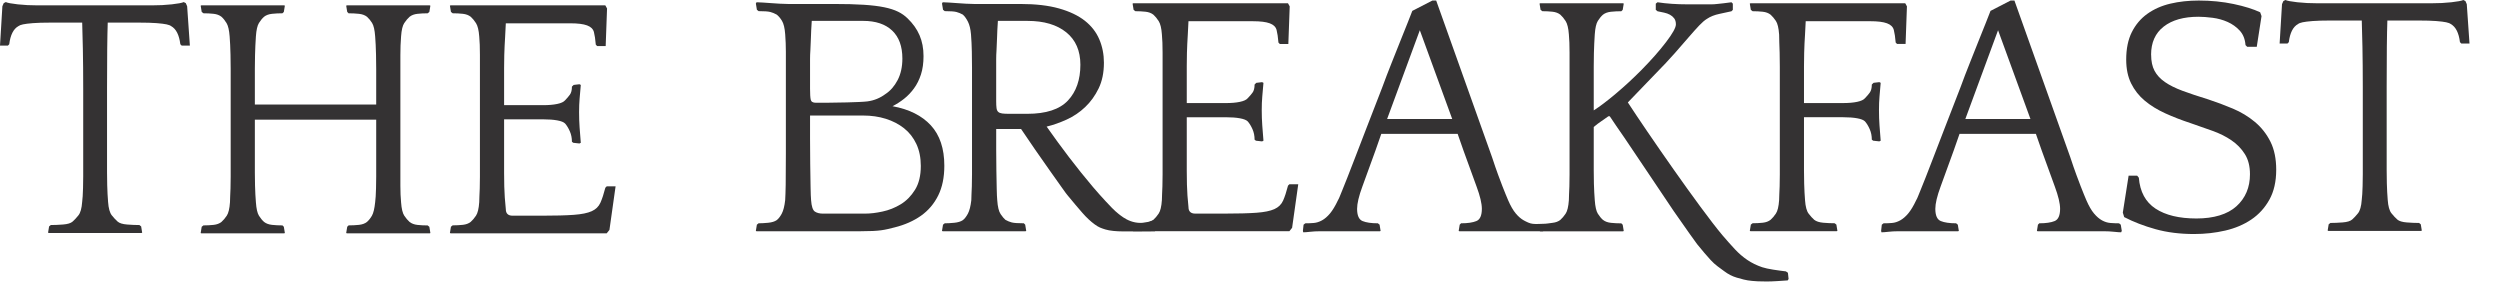
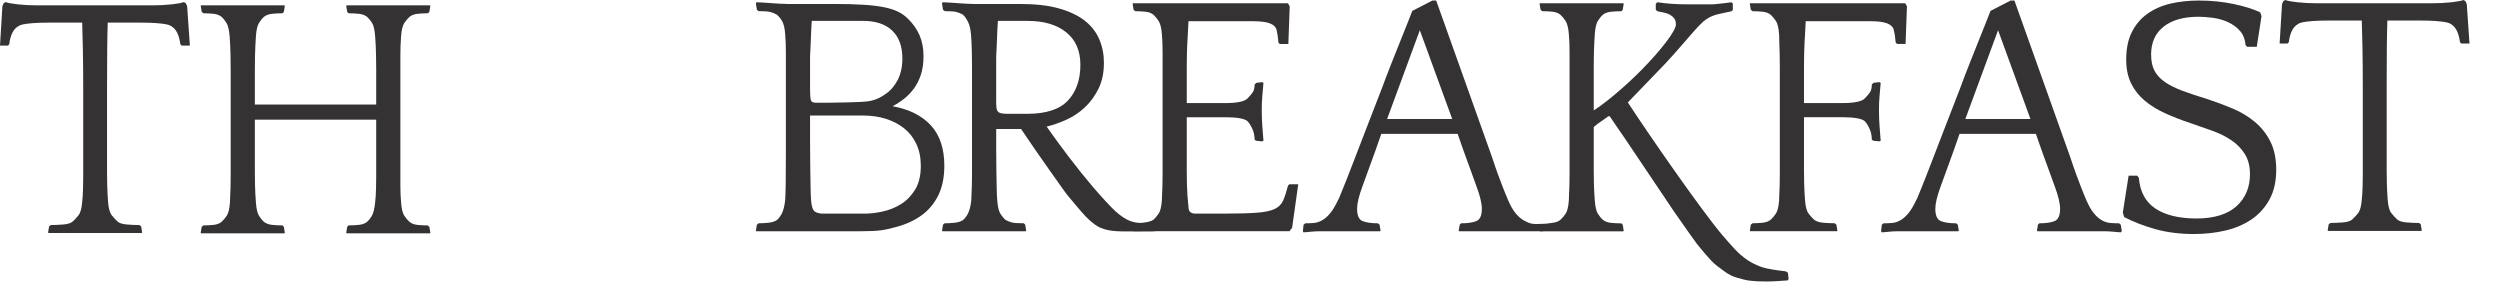
<svg xmlns="http://www.w3.org/2000/svg" width="2097" height="237" viewBox="0 0 2097 237" fill="none">
  <g clip-path="url(#clip0_6092_2214)">
    <path d="M666.601 193.974H634.574L634.008 193.68L634.864 188.462L636.299 187.301C638.591 187.301 641.251 187.155 644.306 186.861C647.348 186.568 649.745 185.847 651.457 184.686C652.984 183.525 654.407 181.697 655.75 179.188C657.08 176.679 658.041 172.916 658.607 167.885C658.792 164.99 658.937 160.639 659.042 154.848C659.134 149.056 659.187 140.449 659.187 129.053V43.396C659.187 38.471 658.989 33.587 658.621 28.757C658.239 23.539 657.33 19.776 655.908 17.454C654.486 15.132 652.997 13.397 651.47 12.236C649.758 11.276 647.993 10.542 646.176 10.061C644.359 9.581 641.08 9.341 636.312 9.341L634.877 8.18L634.021 2.949L634.587 1.895C635.917 1.895 637.682 1.975 639.881 2.135C642.067 2.295 644.359 2.455 646.742 2.615C649.126 2.775 651.549 2.935 654.038 3.096C656.514 3.256 658.805 3.336 660.899 3.336H699.497C738.701 3.336 752.239 6.685 761.22 15.359C770.201 24.033 774.652 33.948 774.652 47.079C774.652 52.87 773.941 57.994 772.506 62.438C771.07 66.882 769.121 70.792 766.646 74.168C764.17 77.544 761.404 80.453 758.349 82.855C755.294 85.27 752.054 87.352 748.631 89.087C762.537 91.622 773.27 96.973 780.802 105.153C788.335 113.334 792.101 124.623 792.101 139.035C792.101 148.776 790.389 157.103 786.952 164.016C783.515 170.928 778.708 176.573 772.519 180.963C766.316 185.34 758.942 188.609 750.356 190.744C741.783 192.893 738.359 193.96 722.056 193.96H666.627L666.601 193.974ZM692.899 86.191C698.997 86.191 722.214 85.804 727.745 85.03C733.276 84.256 738.227 82.228 742.612 78.945C746.8 76.249 750.237 72.326 752.91 67.215C755.584 62.104 756.914 56.059 756.914 49.107C756.914 38.872 754.056 31.052 748.341 25.634C742.625 20.23 734.513 17.521 724.044 17.521H680.903C680.521 23.125 680.284 27.863 680.191 31.719C680.099 35.589 679.954 38.965 679.757 41.861C679.559 44.757 679.467 47.359 679.467 49.681V74.314C679.467 78.758 679.651 81.854 680.033 83.589C680.415 85.324 681.838 86.191 684.326 86.191H692.899ZM679.467 96.907V116.029C679.467 123.368 679.507 130.561 679.612 137.607C679.704 144.666 679.796 150.978 679.902 156.583C679.994 162.187 680.139 165.95 680.336 167.885C680.718 173.103 681.772 176.292 683.484 177.453C685.196 178.614 687.487 179.188 690.345 179.188H725.19C730.273 179.188 734.764 178.614 740.202 177.453C745.641 176.292 750.738 174.264 755.505 171.368C760.272 168.473 764.275 164.416 767.515 159.198C770.754 153.981 772.374 147.322 772.374 139.208C772.374 132.256 771.136 126.131 768.661 120.806C766.185 115.495 762.748 111.105 758.362 107.622C753.977 104.139 748.881 101.497 743.06 99.656C737.239 97.827 730.905 96.907 724.044 96.907H679.48H679.467Z" fill="#343233" />
    <path d="M1032.33 2.749H1080.37L1081.81 5.351L1080.66 36.884H1073.51L1072.36 35.71C1071.98 31.213 1071.46 27.69 1070.8 25.141C1070.13 22.592 1068.23 20.738 1065.08 19.563C1061.93 18.389 1057.22 17.802 1050.93 17.802H996.893L996.327 28.958C996.129 32.014 995.998 34.589 995.892 36.684C995.8 38.779 995.695 41.355 995.603 44.41C995.511 47.466 995.458 51.136 995.458 55.42V86.459H1028.2C1032.87 86.459 1036.82 86.125 1040.06 85.431C1043.3 84.751 1045.5 83.723 1046.63 82.349C1048.16 80.787 1049.49 79.226 1050.64 77.665C1051.78 76.103 1052.35 73.848 1052.35 70.912L1053.78 69.485L1058.64 68.911L1059.79 69.485C1059.41 73.915 1059.08 77.772 1058.79 81.041C1058.5 84.31 1058.35 88.073 1058.35 92.303C1058.35 96.934 1058.5 101.218 1058.79 105.168C1059.08 109.117 1059.41 113.401 1059.79 118.031L1058.64 118.605L1053.49 118.031L1052.35 117.164C1052.35 114.028 1051.78 111.132 1050.64 108.49C1049.49 105.848 1048.16 103.633 1046.63 101.871C1045.49 100.697 1043.3 99.816 1040.06 99.229C1036.82 98.642 1032.91 98.349 1028.34 98.349H995.458V143.226C995.458 147.549 995.497 151.406 995.603 154.769C995.695 158.131 995.84 161.214 996.037 164.003C996.222 166.792 996.511 170.021 996.893 173.664C996.893 177.334 998.803 179.175 1002.61 179.175H1026.91C1038.34 179.175 1047.34 178.935 1053.93 178.455C1060.5 177.974 1065.5 176.96 1068.94 175.412C1072.38 173.864 1074.8 171.502 1076.24 168.313C1077.67 165.124 1079.04 160.92 1080.38 155.716L1081.53 154.555H1088.97L1083.82 191.079L1081.53 193.948H950.578L950.012 193.654L950.868 188.437L952.303 187.276C955.345 187.276 958.203 187.129 960.876 186.835C963.549 186.542 965.735 185.728 967.447 184.366C968.975 183.019 970.45 181.284 971.885 179.149C973.321 177.027 974.216 173.264 974.598 167.846C974.598 166.498 974.638 164.897 974.743 163.069C974.835 161.241 974.927 158.972 975.033 156.263C975.125 153.554 975.178 150.285 975.178 146.415V44.184C975.178 40.901 975.125 38.099 975.033 35.777C974.941 33.455 974.796 31.146 974.598 28.824C974.216 23.607 973.308 19.897 971.885 17.668C970.45 15.453 968.975 13.665 967.447 12.304C965.735 10.956 963.536 10.129 960.876 9.835C958.203 9.542 955.345 9.395 952.303 9.395L950.868 8.234L950.012 3.016L950.578 2.723H1032.36L1032.33 2.749Z" fill="#343233" />
    <path d="M1204.67 0.441L1251.57 131.977C1253.48 137.768 1255.14 142.599 1256.57 146.469C1258.01 150.339 1259.23 153.622 1260.28 156.317C1261.32 159.026 1262.23 161.295 1263 163.123C1263.76 164.964 1264.43 166.552 1265 167.9C1267.09 172.731 1269.24 176.454 1271.43 179.056C1273.61 181.658 1275.86 183.593 1278.14 184.847C1280.43 186.102 1283.31 187.549 1285.69 187.736C1288.7 188.076 1291.73 187.736 1294.22 187.736L1293.88 188.477L1294.73 193.695L1294.13 193.975C1292.8 193.975 1291.37 193.975 1288.16 193.975C1285.69 193.975 1282.72 193.975 1279.87 193.975H1224.11L1223.54 193.681L1224.4 188.464L1225.54 187.303C1231.08 187.303 1235.36 186.676 1238.41 185.421C1241.45 184.167 1242.98 180.737 1242.98 175.133C1242.98 170.689 1241.51 164.457 1238.54 156.451C1235.58 148.444 1231.92 138.342 1227.53 126.172L1222.67 112.267H1158.63L1153.77 126.172C1149.39 138.342 1145.71 148.431 1142.76 156.451C1139.8 164.471 1138.33 170.702 1138.33 175.133C1138.33 180.737 1139.85 184.167 1142.9 185.421C1145.94 186.676 1150.23 187.303 1155.76 187.303L1157.2 188.464L1158.05 193.681L1157.49 193.975H1107.17C1104.31 193.975 1101.6 194.122 1099.02 194.415C1096.45 194.709 1094.49 194.856 1093.16 194.856L1092.87 193.695L1093.43 188.477L1094.87 187.316C1097.34 187.316 1099.73 187.223 1102.02 187.023C1104.31 186.836 1106.59 186.102 1108.88 184.847C1111.17 183.593 1113.41 181.658 1115.6 179.056C1117.78 176.454 1120.03 172.731 1122.31 167.9C1122.88 166.939 1123.41 165.832 1123.88 164.564C1124.35 163.31 1125.12 161.428 1126.17 158.919C1127.21 156.411 1128.56 153.074 1130.17 148.924C1131.79 144.774 1133.89 139.356 1136.47 132.698C1139.05 126.039 1142.19 117.872 1145.9 108.211C1149.61 98.549 1154.14 86.873 1159.48 73.155C1161.95 66.403 1164.52 59.677 1167.19 53.018C1169.87 46.359 1172.34 40.128 1174.63 34.336C1176.92 28.545 1178.97 23.42 1180.78 18.977C1182.59 14.533 1183.88 11.25 1184.64 9.129L1201.51 0.441H1204.66H1204.67ZM1163.51 99.817H1218.12L1190.95 25.355L1163.51 99.817Z" fill="#343233" />
    <path d="M1361.99 3.041L1361.13 8.258L1359.99 9.419C1356.93 9.419 1354.02 9.566 1351.27 9.86C1348.51 10.153 1346.27 10.967 1344.56 12.328C1343.03 13.676 1341.59 15.424 1340.26 17.546C1338.93 19.668 1338.06 23.444 1337.69 28.849C1337.5 31.558 1337.36 34.066 1337.26 36.388C1337.17 38.71 1337.06 41.419 1336.97 44.502C1336.88 47.597 1336.83 51.361 1336.83 55.804V92.595C1341.97 89.312 1348.22 84.588 1355.55 78.396C1362.89 72.218 1369.98 65.652 1376.86 58.7C1385.05 50.4 1391.91 42.62 1397.44 35.374C1402.97 28.128 1405.74 23.164 1405.74 20.455C1405.74 18.333 1405.26 16.639 1404.3 15.384C1403.34 14.13 1402.16 13.116 1400.73 12.342C1399.3 11.568 1397.68 10.994 1395.87 10.607C1394.06 10.22 1392.2 9.833 1390.3 9.446L1388.87 8.285V3.067L1390.3 1.906C1397.93 3.067 1406.32 3.641 1415.47 3.641H1435.34C1436.96 3.641 1438.58 3.548 1440.2 3.347C1441.82 3.161 1443.59 2.96 1445.5 2.774C1447.4 2.587 1449.68 2.293 1452.36 1.906L1453.5 3.067V8.285L1452.36 9.446C1449.88 10.02 1446.54 10.754 1442.35 11.621C1438.15 12.488 1434.63 13.889 1431.77 15.824C1429.86 16.985 1427.72 18.827 1425.33 21.336C1422.95 23.844 1420.09 27.034 1416.76 30.89C1413.43 34.76 1409.47 39.297 1404.9 44.502C1400.33 49.719 1394.79 55.604 1388.32 62.169L1365.44 85.922C1381.26 110.263 1425.41 174.209 1444.68 197.201C1448.48 201.645 1452.01 205.608 1455.25 209.078C1458.49 212.561 1461.97 215.55 1465.68 218.059C1469.4 220.567 1473.55 222.596 1478.11 224.144C1482.68 225.692 1491.51 226.853 1497.99 227.627L1499.7 228.788L1500.27 234.005L1499.53 235.206C1494.37 235.526 1487.46 236.114 1482.12 236.114C1474.64 236.114 1473.28 235.9 1469.65 235.62C1464.71 235.246 1460.3 233.898 1456.69 232.844C1453.07 231.777 1449.59 230.002 1446.26 227.48C1442.93 224.971 1438.56 222.195 1434.93 218.139C1431.31 214.082 1428.09 210.532 1423.5 204.741C1422.94 203.967 1420.74 200.924 1416.93 195.613C1413.11 190.302 1408.78 184.124 1403.92 177.065C1399.06 170.019 1367.48 122.58 1362.43 115.334C1357.37 108.088 1353.33 102.149 1350.27 97.519H1349.12C1347.03 99.067 1345.03 100.468 1343.12 101.722C1341.21 102.977 1339.12 104.578 1336.83 106.5V143.157C1336.83 147.507 1336.86 151.123 1336.97 154.019C1337.06 156.915 1337.15 159.383 1337.26 161.412C1337.35 163.44 1337.5 165.615 1337.69 167.924C1338.08 173.328 1338.93 177.105 1340.26 179.226C1341.59 181.348 1343.03 183.096 1344.56 184.444C1346.27 185.792 1348.51 186.619 1351.27 186.913C1354.04 187.206 1356.93 187.353 1359.99 187.353L1361.13 188.514L1361.99 193.732L1361.42 194.025H1291.95L1291.38 193.732L1292.23 188.514L1294.22 187.734C1297.27 187.734 1299.57 187.206 1302.24 186.913C1304.92 186.619 1307.1 185.805 1308.81 184.444C1310.34 183.096 1311.82 181.362 1313.25 179.226C1314.69 177.105 1315.58 173.342 1315.97 167.924C1315.97 166.576 1316 164.975 1316.11 163.146C1316.2 161.318 1316.29 159.05 1316.4 156.341C1316.49 153.632 1316.54 150.363 1316.54 146.493V44.181C1316.54 40.898 1316.49 38.096 1316.4 35.774C1316.31 33.452 1316.16 31.144 1315.97 28.822C1315.58 23.604 1314.67 19.895 1313.25 17.666C1311.82 15.451 1310.34 13.663 1308.81 12.302C1307.1 10.954 1304.9 10.126 1302.24 9.833C1299.57 9.539 1296.71 9.392 1293.67 9.392L1292.23 8.231L1291.38 3.014L1291.95 2.72H1361.42L1361.99 3.014V3.041Z" fill="#343233" />
    <path d="M1492.32 28.903C1491.94 23.472 1491.03 19.695 1489.61 17.56C1488.17 15.425 1486.7 13.677 1485.17 12.316C1483.46 10.954 1481.26 10.14 1478.6 9.847C1475.93 9.553 1473.07 9.407 1470.03 9.407L1468.59 8.246L1467.73 3.028L1468.3 2.734H1598.11L1599.54 5.337L1598.4 36.869H1591.25L1590.1 35.695C1589.72 31.198 1589.19 27.675 1588.53 25.126C1587.86 22.578 1585.97 20.723 1582.82 19.548C1579.67 18.374 1574.96 17.787 1568.66 17.787H1514.63L1514.06 28.876C1513.87 31.545 1513.73 34.027 1513.63 36.322C1513.54 38.617 1513.43 41.286 1513.34 44.342C1513.25 47.398 1513.19 51.121 1513.19 55.511V86.444H1545.93C1550.61 86.444 1554.56 86.11 1557.8 85.416C1561.04 84.736 1563.24 83.708 1564.37 82.334C1565.9 80.772 1567.23 79.211 1568.37 77.65C1569.52 76.088 1570.08 73.833 1570.08 70.897L1571.52 69.47L1576.38 68.896L1577.52 69.47C1577.14 73.9 1576.81 77.757 1576.52 81.026C1576.23 84.295 1576.09 88.058 1576.09 92.289C1576.09 96.919 1576.23 101.203 1576.52 105.153C1576.81 109.102 1577.14 113.386 1577.52 118.017L1576.38 118.59L1571.23 118.017L1570.08 117.149C1570.08 114.013 1569.52 111.117 1568.37 108.475C1567.23 105.833 1565.9 103.618 1564.37 101.856C1563.22 100.682 1561.04 99.801 1557.8 99.214C1554.56 98.627 1550.65 98.334 1546.08 98.334H1513.19V143.237C1513.19 147.574 1513.23 151.177 1513.34 154.06C1513.43 156.942 1513.52 159.411 1513.63 161.426C1513.72 163.441 1513.87 165.616 1514.06 167.925C1514.44 173.316 1515.45 177.065 1517.07 179.187C1518.69 181.309 1520.25 183.044 1521.78 184.378C1523.49 185.726 1526.02 186.54 1529.35 186.834C1532.68 187.127 1535.88 187.261 1538.93 187.261L1540.36 188.422L1541.22 193.639L1540.65 193.933H1468.31L1467.75 193.639L1468.6 188.422L1470.04 187.261C1473.08 187.261 1475.94 187.114 1478.61 186.82C1481.29 186.527 1483.47 185.713 1485.18 184.351C1486.71 183.004 1488.19 181.269 1489.62 179.134C1491.06 177.012 1491.95 173.249 1492.33 167.831C1492.33 166.483 1492.37 164.882 1492.48 163.054C1492.57 161.226 1492.66 158.957 1492.77 156.248C1492.86 153.539 1492.91 150.27 1492.91 146.4V56.125C1492.91 51.495 1492.86 47.532 1492.77 44.249C1492.68 40.966 1492.57 38.177 1492.48 35.855C1492.39 33.533 1492.33 31.225 1492.33 28.903H1492.32Z" fill="#343233" />
    <path d="M1689.7 0.441L1736.59 131.977C1738.49 137.768 1740.16 142.599 1741.6 146.469C1743.03 150.339 1744.27 153.622 1745.31 156.317C1746.35 159.026 1747.26 161.295 1748.02 163.123C1748.79 164.964 1749.44 166.552 1750.02 167.9C1752.12 172.731 1754.26 176.454 1756.45 179.056C1758.64 181.658 1760.89 183.593 1763.17 184.847C1765.46 186.102 1767.79 186.836 1770.17 187.023C1772.56 187.223 1774.98 187.316 1777.47 187.316L1778.9 188.477L1779.76 193.695L1779.19 194.856C1777.86 194.856 1775.86 194.709 1773.19 194.415C1770.51 194.122 1767.76 193.975 1764.89 193.975H1709.13L1708.57 193.681L1709.42 188.464L1710.57 187.303C1716.1 187.303 1720.38 186.676 1723.44 185.421C1726.48 184.167 1728.01 180.737 1728.01 175.133C1728.01 170.689 1726.53 164.457 1723.57 156.451C1720.6 148.444 1716.94 138.342 1712.56 126.172L1707.7 112.267H1643.66L1638.8 126.172C1634.41 138.342 1630.74 148.431 1627.79 156.451C1624.83 164.471 1623.35 170.702 1623.35 175.133C1623.35 180.737 1624.88 184.167 1627.92 185.421C1630.96 186.676 1635.26 187.303 1640.79 187.303L1642.21 188.464L1643.07 193.681L1642.5 193.975H1592.18C1589.32 193.975 1586.61 194.122 1584.03 194.415C1581.46 194.709 1579.5 194.856 1578.17 194.856L1577.88 193.695L1578.45 188.477L1579.88 187.316C1582.36 187.316 1584.74 187.223 1587.03 187.023C1589.32 186.836 1591.6 186.102 1593.89 184.847C1596.18 183.593 1598.42 181.658 1600.61 179.056C1602.79 176.454 1605.05 172.731 1607.32 167.9C1607.89 166.939 1608.42 165.832 1608.89 164.564C1609.37 163.31 1610.13 161.428 1611.18 158.919C1612.22 156.411 1613.57 153.074 1615.19 148.924C1616.81 144.774 1618.9 139.356 1621.48 132.698C1624.06 126.039 1627.2 117.872 1630.91 108.211C1634.62 98.549 1639.15 86.873 1644.49 73.155C1646.96 66.403 1649.53 59.677 1652.2 53.018C1654.88 46.359 1657.35 40.128 1659.63 34.336C1661.92 28.545 1663.96 23.42 1665.78 18.977C1667.59 14.533 1668.88 11.25 1669.64 9.129L1686.51 0.441H1689.66H1689.7ZM1648.53 99.817H1703.14L1675.97 25.355L1648.53 99.817Z" fill="#343233" />
    <path d="M1804.37 45.921C1804.37 51.326 1805.32 55.823 1807.23 59.399C1809.14 62.975 1812.03 66.111 1815.94 68.82C1819.84 71.529 1824.81 73.985 1830.81 76.213C1836.82 78.442 1843.92 80.804 1852.11 83.312C1859.15 85.634 1866.12 88.236 1872.98 91.132C1879.84 94.028 1885.99 97.751 1891.42 102.288C1896.84 106.825 1901.19 112.336 1904.43 118.808C1907.67 125.28 1909.29 133.154 1909.29 142.415C1909.29 152.263 1907.38 160.616 1903.57 167.475C1899.75 174.334 1894.71 179.886 1888.41 184.129C1882.12 188.386 1874.84 191.469 1866.54 193.404C1858.24 195.325 1849.53 196.299 1840.37 196.299C1828.55 196.299 1817.79 194.951 1808.07 192.243C1798.35 189.534 1789.58 186.158 1781.77 182.101L1780.62 178.338L1785.48 147.339H1792.64L1794.06 149.073C1795.01 160.857 1799.68 169.504 1808.07 175.002C1816.46 180.513 1827.89 183.262 1842.37 183.262C1856.86 183.262 1868.44 179.832 1875.97 172.973C1883.5 166.114 1887.27 157.187 1887.27 146.178C1887.27 139.425 1885.85 133.767 1882.97 129.23C1880.12 124.693 1876.35 120.823 1871.68 117.647C1867 114.458 1861.67 111.803 1855.66 109.681C1849.66 107.559 1843.6 105.437 1837.5 103.302C1829.88 100.793 1822.78 98.044 1816.19 95.042C1809.62 92.053 1803.89 88.53 1799.04 84.473C1794.18 80.417 1790.36 75.586 1787.6 69.981C1784.84 64.377 1783.46 57.718 1783.46 49.991C1783.46 40.917 1785.02 33.231 1788.17 26.959C1791.32 20.687 1795.65 15.563 1801.18 11.6C1806.71 7.65 1813.14 4.794 1820.49 3.059C1827.82 1.324 1835.79 0.457 1844.36 0.457C1854.66 0.457 1864.38 1.431 1873.53 3.353C1882.68 5.288 1890.11 7.61 1895.83 10.305L1896.97 13.495L1892.97 39.276H1884.96L1883.53 37.821C1883.15 32.804 1881.53 28.747 1878.67 25.651C1875.81 22.569 1872.43 20.153 1868.51 18.405C1864.6 16.671 1860.42 15.509 1855.94 14.922C1851.46 14.348 1847.5 14.055 1844.07 14.055C1831.68 14.055 1821.96 16.804 1814.9 22.315C1807.85 27.813 1804.33 35.686 1804.33 45.921H1804.37Z" fill="#343233" />
    <path d="M2030.77 193.68H1953L1952.44 193.387L1953.29 188.169L1954.73 187.008C1957.77 187.008 1961.21 186.861 1965.03 186.568C1968.83 186.274 1971.5 185.46 1973.03 184.099C1974.56 182.751 1976.18 181.017 1977.89 178.882C1979.6 176.76 1980.66 172.997 1981.04 167.579C1981.22 166.231 1981.37 164.63 1981.47 162.802C1981.57 160.973 1981.66 158.705 1981.76 155.996C1981.86 153.287 1981.91 150.018 1981.91 146.148V72.847C1981.91 60.29 1981.8 49.134 1981.62 39.379C1981.42 29.625 1981.24 22.245 1981.05 17.214H1954.46C1948.37 17.214 1943.46 17.361 1939.74 17.655C1936.03 17.948 1933.26 18.295 1931.44 18.682C1929.63 19.069 1928.35 19.563 1927.59 20.15C1923.39 22.485 1920.82 27.556 1919.87 35.349L1918.72 36.524H1912.15L1914.15 3.47L1915.3 0.867L1917.01 0C1918.54 0.694 1921.87 1.321 1927.02 1.895C1932.17 2.469 1937.79 2.749 1943.89 2.749H2039.39C2045.49 2.749 2051.11 2.469 2056.26 1.895C2061.41 1.321 2064.74 0.694 2066.27 0L2067.98 0.867L2069.13 3.47L2071.42 36.524H2064.56L2063.41 35.349C2062.45 27.556 2059.88 22.485 2055.69 20.15C2054.93 19.563 2053.64 19.082 2051.84 18.682C2050.02 18.295 2047.27 17.948 2043.54 17.655C2039.83 17.361 2034.91 17.214 2028.82 17.214H2002.52C2002.32 22.819 2002.19 30.158 2002.08 39.233C2001.98 48.32 2001.94 59.423 2001.94 72.553V142.812C2001.94 147.162 2001.98 150.778 2002.08 153.674C2002.18 156.57 2002.27 159.038 2002.37 161.067C2002.47 163.095 2002.61 165.27 2002.81 167.592C2003.19 172.997 2004.24 176.773 2005.95 178.895C2007.67 181.017 2009.29 182.765 2010.81 184.113C2012.34 185.46 2015 186.288 2018.82 186.581C2022.63 186.875 2026.06 187.022 2029.12 187.022L2030.55 188.183L2031.41 193.4L2030.84 193.694L2030.77 193.68Z" fill="#343233" />
    <path d="M860.186 193.978H790.707L790.141 193.684L790.997 188.466L792.432 187.305C794.723 187.305 797.384 187.159 800.439 186.865C803.481 186.571 805.878 185.851 807.59 184.69C809.117 183.529 810.539 181.701 811.883 179.192C813.213 176.683 814.174 172.92 814.74 167.889C814.74 166.541 814.78 164.94 814.885 163.112C814.977 161.27 815.07 159.002 815.175 156.293C815.267 153.584 815.32 150.301 815.32 146.431V56.584C815.32 52.727 815.267 48.324 815.175 43.4C815.083 38.475 814.846 33.591 814.464 28.761C814.082 24.317 813.226 20.794 811.896 18.179C810.566 15.576 809.13 13.588 807.603 12.24C805.891 11.28 804.126 10.546 802.309 10.065C800.491 9.585 797.212 9.345 792.445 9.345L791.01 8.184L790.154 2.953L790.72 1.898C792.05 1.898 793.815 1.978 796.014 2.139C798.2 2.299 800.491 2.459 802.875 2.619C805.259 2.779 807.682 2.939 810.171 3.099C812.646 3.26 814.938 3.34 817.032 3.34H855.92C868.694 3.34 879.505 4.594 888.368 7.103C897.231 9.611 904.421 13.041 909.952 17.391C915.483 21.741 919.526 26.959 922.107 33.031C924.688 39.103 925.965 45.628 925.965 52.594C925.965 60.907 924.491 68.1 921.527 74.185C918.564 80.27 914.811 85.488 910.228 89.825C905.659 94.175 900.51 97.644 894.794 100.26C889.079 102.862 883.456 104.85 877.925 106.198C884.022 114.885 890.317 123.492 896.796 131.98C903.275 140.48 909.952 148.78 916.813 156.893C920.619 161.337 924.148 165.3 927.388 168.77C930.627 172.253 934.749 176.737 938.318 179.472C942.084 182.368 951.921 190.842 966.921 184.903L968.567 188.466L969.133 193.684L968.633 193.991C964.432 193.991 959.599 194.098 954.266 194.098H941.689C936.724 194.098 930.798 193.617 927.177 192.47C923.555 191.322 921.672 190.722 918.248 188.226C914.811 185.731 911.335 182.475 907.819 178.445C904.289 174.415 900.246 169.624 895.664 164.059C895.097 163.486 893.425 161.23 890.659 157.294C887.894 153.371 884.562 148.66 880.651 143.189C876.74 137.718 872.644 131.873 868.351 125.628C864.058 119.382 860.107 113.591 856.486 108.213H835.613V125.307C835.613 131.486 835.653 137.384 835.758 142.975C835.85 148.58 835.942 153.651 836.048 158.188C836.14 162.725 836.285 165.968 836.482 167.889C836.864 173.494 837.812 177.404 839.34 179.619C840.867 181.848 842.198 183.435 843.343 184.396C845.055 185.37 846.82 186.091 848.637 186.571C850.441 187.052 853.826 187.292 858.79 187.292L859.936 188.453L860.792 193.671L860.226 193.964L860.186 193.978ZM861.622 95.469C877.438 95.469 888.829 91.746 895.795 84.313C902.748 76.88 906.225 66.886 906.225 54.328C906.225 42.545 902.261 33.471 894.36 27.093C886.445 20.714 875.634 17.525 861.912 17.525H837.035C836.653 23.129 836.416 27.867 836.324 31.723C836.232 35.593 836.087 38.969 835.89 41.865C835.692 44.761 835.6 47.376 835.6 49.685V84.74C835.6 87.249 835.692 89.237 835.89 90.679C836.074 92.133 836.561 93.187 837.325 93.868C838.089 94.549 839.182 94.975 840.617 95.176C842.053 95.376 844.002 95.469 846.478 95.469H861.635H861.622Z" fill="#343233" />
    <path d="M118.652 195.43H40.89L40.323 195.137L41.179 189.919L42.615 188.758C45.657 188.758 49.094 188.611 52.913 188.318C56.719 188.024 59.392 187.21 60.92 185.849C62.447 184.501 64.067 182.767 65.779 180.632C67.491 178.51 68.544 174.747 68.926 169.329C69.111 167.981 69.256 166.38 69.361 164.552C69.453 162.723 69.545 160.455 69.651 157.746C69.743 155.037 69.796 151.768 69.796 147.898V74.597C69.796 62.04 69.703 50.884 69.506 41.129C69.308 31.375 69.124 23.995 68.94 18.964H42.351C36.254 18.964 31.342 19.111 27.628 19.405C23.915 19.698 21.149 20.045 19.332 20.432C17.515 20.819 16.237 21.313 15.473 21.9C11.273 24.235 8.705 29.306 7.757 37.099L6.611 38.274H0L2.002 5.22L3.147 2.617L4.859 1.75C6.387 2.444 9.719 3.071 14.868 3.645C20.017 4.219 25.64 4.499 31.737 4.499H127.239C133.336 4.499 138.959 4.219 144.108 3.645C149.257 3.071 152.589 2.444 154.116 1.75L155.828 2.617L156.974 5.22L159.266 38.274H152.405L151.259 37.099C150.297 29.306 147.73 24.235 143.542 21.9C142.778 21.313 141.487 20.832 139.683 20.432C137.866 20.045 135.114 19.698 131.387 19.405C127.673 19.111 122.761 18.964 116.664 18.964H90.365C90.168 24.569 90.036 31.908 89.931 40.983C89.839 50.07 89.786 61.173 89.786 74.303V144.562C89.786 148.912 89.826 152.528 89.931 155.424C90.023 158.32 90.115 160.788 90.221 162.817C90.313 164.845 90.458 167.02 90.655 169.342C91.037 174.747 92.091 178.523 93.803 180.645C95.515 182.767 97.134 184.515 98.662 185.863C100.19 187.21 102.85 188.038 106.669 188.331C110.475 188.625 113.912 188.772 116.967 188.772L118.402 189.933L119.258 195.15L118.692 195.444L118.652 195.43Z" fill="#343233" />
    <path d="M360.437 195.724H290.958L290.391 195.431L291.247 190.213L292.393 189.052C295.435 189.052 298.345 188.905 301.111 188.612C303.876 188.318 306.115 187.504 307.827 186.143C309.355 184.795 310.737 183.061 311.975 180.925C313.213 178.804 314.122 175.041 314.688 169.623C314.872 168.275 315.017 166.674 315.123 164.845C315.215 163.017 315.307 160.749 315.412 158.04C315.505 155.331 315.557 152.062 315.557 148.192V100.392H213.774V144.869C213.774 149.219 213.814 152.836 213.919 155.731C214.011 158.627 214.103 161.096 214.209 163.124C214.301 165.152 214.446 167.328 214.643 169.636C215.025 175.041 215.881 178.817 217.211 180.939C218.541 183.061 219.977 184.809 221.504 186.156C223.216 187.504 225.455 188.332 228.221 188.625C230.986 188.919 233.883 189.066 236.938 189.066L238.084 190.227L238.94 195.444L238.374 195.738H168.894L168.328 195.444L169.184 190.227L170.62 189.066C173.662 189.066 176.519 188.919 179.193 188.625C181.866 188.332 184.052 187.518 185.764 186.156C187.291 184.809 188.766 183.074 190.202 180.939C191.637 178.817 192.533 175.054 192.915 169.636C192.915 168.288 192.954 166.687 193.059 164.859C193.152 163.031 193.244 160.762 193.349 158.053C193.441 155.344 193.494 152.075 193.494 148.205V57.81C193.494 53.18 193.441 49.216 193.349 45.934C193.257 42.651 193.152 39.849 193.059 37.527C192.967 35.205 192.822 32.896 192.625 30.574C192.243 25.357 191.387 21.647 190.057 19.418C188.727 17.203 187.291 15.415 185.764 14.054C184.052 12.706 181.853 11.879 179.193 11.585C176.519 11.292 173.662 11.145 170.62 11.145L169.184 9.984L168.328 4.766L168.894 4.473H238.374L238.94 4.766L238.084 9.984L236.938 11.145C233.883 11.145 230.973 11.292 228.221 11.585C225.455 11.879 223.216 12.693 221.504 14.054C219.977 15.402 218.541 17.15 217.211 19.272C215.881 21.393 215.012 25.17 214.643 30.574C214.446 33.283 214.314 35.792 214.209 38.114C214.117 40.436 214.011 43.145 213.919 46.227C213.827 49.323 213.774 53.086 213.774 57.53V87.662H315.557V57.824C315.557 53.193 315.505 49.23 315.412 45.947C315.32 42.664 315.215 39.862 315.123 37.54C315.03 35.218 314.886 32.91 314.688 30.588C314.306 25.183 313.45 21.42 312.12 19.285C310.79 17.163 309.355 15.428 307.827 14.067C306.115 12.72 303.863 11.892 301.111 11.599C298.345 11.305 295.435 11.158 292.393 11.158L291.247 9.997L290.391 4.78L290.958 4.486H360.437L361.003 4.78L360.147 9.997L358.712 11.158C355.657 11.158 352.799 11.305 350.139 11.599C347.466 11.892 345.28 12.706 343.568 14.067C342.04 15.415 340.565 17.163 339.13 19.285C337.694 21.407 336.799 25.183 336.417 30.588C336.219 33.297 336.088 35.805 335.982 38.127C335.89 40.449 335.837 43.158 335.837 46.241V155.758C335.837 158.654 335.877 161.122 335.982 163.151C336.074 165.179 336.219 167.354 336.417 169.663C336.799 175.067 337.707 178.844 339.13 180.966C340.565 183.087 342.04 184.835 343.568 186.183C345.28 187.531 347.479 188.358 350.139 188.652C352.812 188.945 355.67 189.092 358.712 189.092L360.147 190.253L361.003 195.471L360.437 195.764V195.724Z" fill="#343233" />
-     <path d="M459.714 4.499H507.754L509.19 7.101L508.044 38.634H500.893L499.747 37.46C499.366 32.963 498.839 29.44 498.18 26.891C497.509 24.342 495.612 22.488 492.465 21.313C489.318 20.139 484.603 19.552 478.308 19.552H424.276L423.71 30.708C423.512 33.764 423.381 36.339 423.275 38.434C423.183 40.529 423.078 43.105 422.986 46.16C422.893 49.216 422.841 52.886 422.841 57.17V88.209H455.579C460.254 88.209 464.204 87.875 467.444 87.181C470.684 86.501 472.883 85.473 474.015 84.099C475.543 82.537 476.873 80.976 478.019 79.415C479.164 77.853 479.731 75.598 479.731 72.662L481.166 71.235L486.025 70.661L487.171 71.235C486.789 75.665 486.46 79.522 486.17 82.791C485.881 86.06 485.736 89.823 485.736 94.053C485.736 98.684 485.881 102.968 486.17 106.918C486.46 110.867 486.789 115.151 487.171 119.781L486.025 120.355L480.876 119.781L479.731 118.914C479.731 115.778 479.164 112.882 478.019 110.24C476.873 107.598 475.543 105.383 474.015 103.621C472.87 102.447 470.684 101.566 467.444 100.979C464.204 100.392 460.293 100.099 455.724 100.099H422.841V144.976C422.841 149.299 422.88 153.156 422.986 156.519C423.078 159.881 423.223 162.964 423.42 165.753C423.604 168.542 423.894 171.771 424.276 175.414C424.276 179.084 426.186 180.925 429.991 180.925H454.288C465.719 180.925 474.726 180.685 481.311 180.205C487.882 179.724 492.886 178.71 496.324 177.162C499.761 175.614 502.184 173.252 503.619 170.063C505.055 166.874 506.424 162.67 507.767 157.466L508.913 156.305H516.354L511.204 192.829L508.913 195.698H377.961L377.395 195.404L378.251 190.186L379.686 189.025C382.728 189.025 385.586 188.879 388.259 188.585C390.932 188.292 393.118 187.478 394.83 186.116C396.358 184.769 397.833 183.034 399.268 180.899C400.704 178.777 401.599 175.014 401.981 169.596C401.981 168.248 402.021 166.647 402.126 164.819C402.218 162.991 402.31 160.722 402.416 158.013C402.508 155.304 402.56 152.035 402.56 148.165V45.934C402.56 42.651 402.508 39.849 402.416 37.527C402.323 35.205 402.179 32.896 401.981 30.574C401.599 25.357 400.69 21.647 399.268 19.418C397.833 17.203 396.358 15.415 394.83 14.054C393.118 12.706 390.919 11.879 388.259 11.585C385.586 11.292 382.728 11.145 379.686 11.145L378.251 9.984L377.395 4.766L377.961 4.473H459.74L459.714 4.499Z" fill="#343233" />
  </g>
  <defs>
    <clipPath id="clip0_6092_2214">
      <rect width="2096.36" height="236.089" fill="white" />
    </clipPath>
  </defs>
</svg>